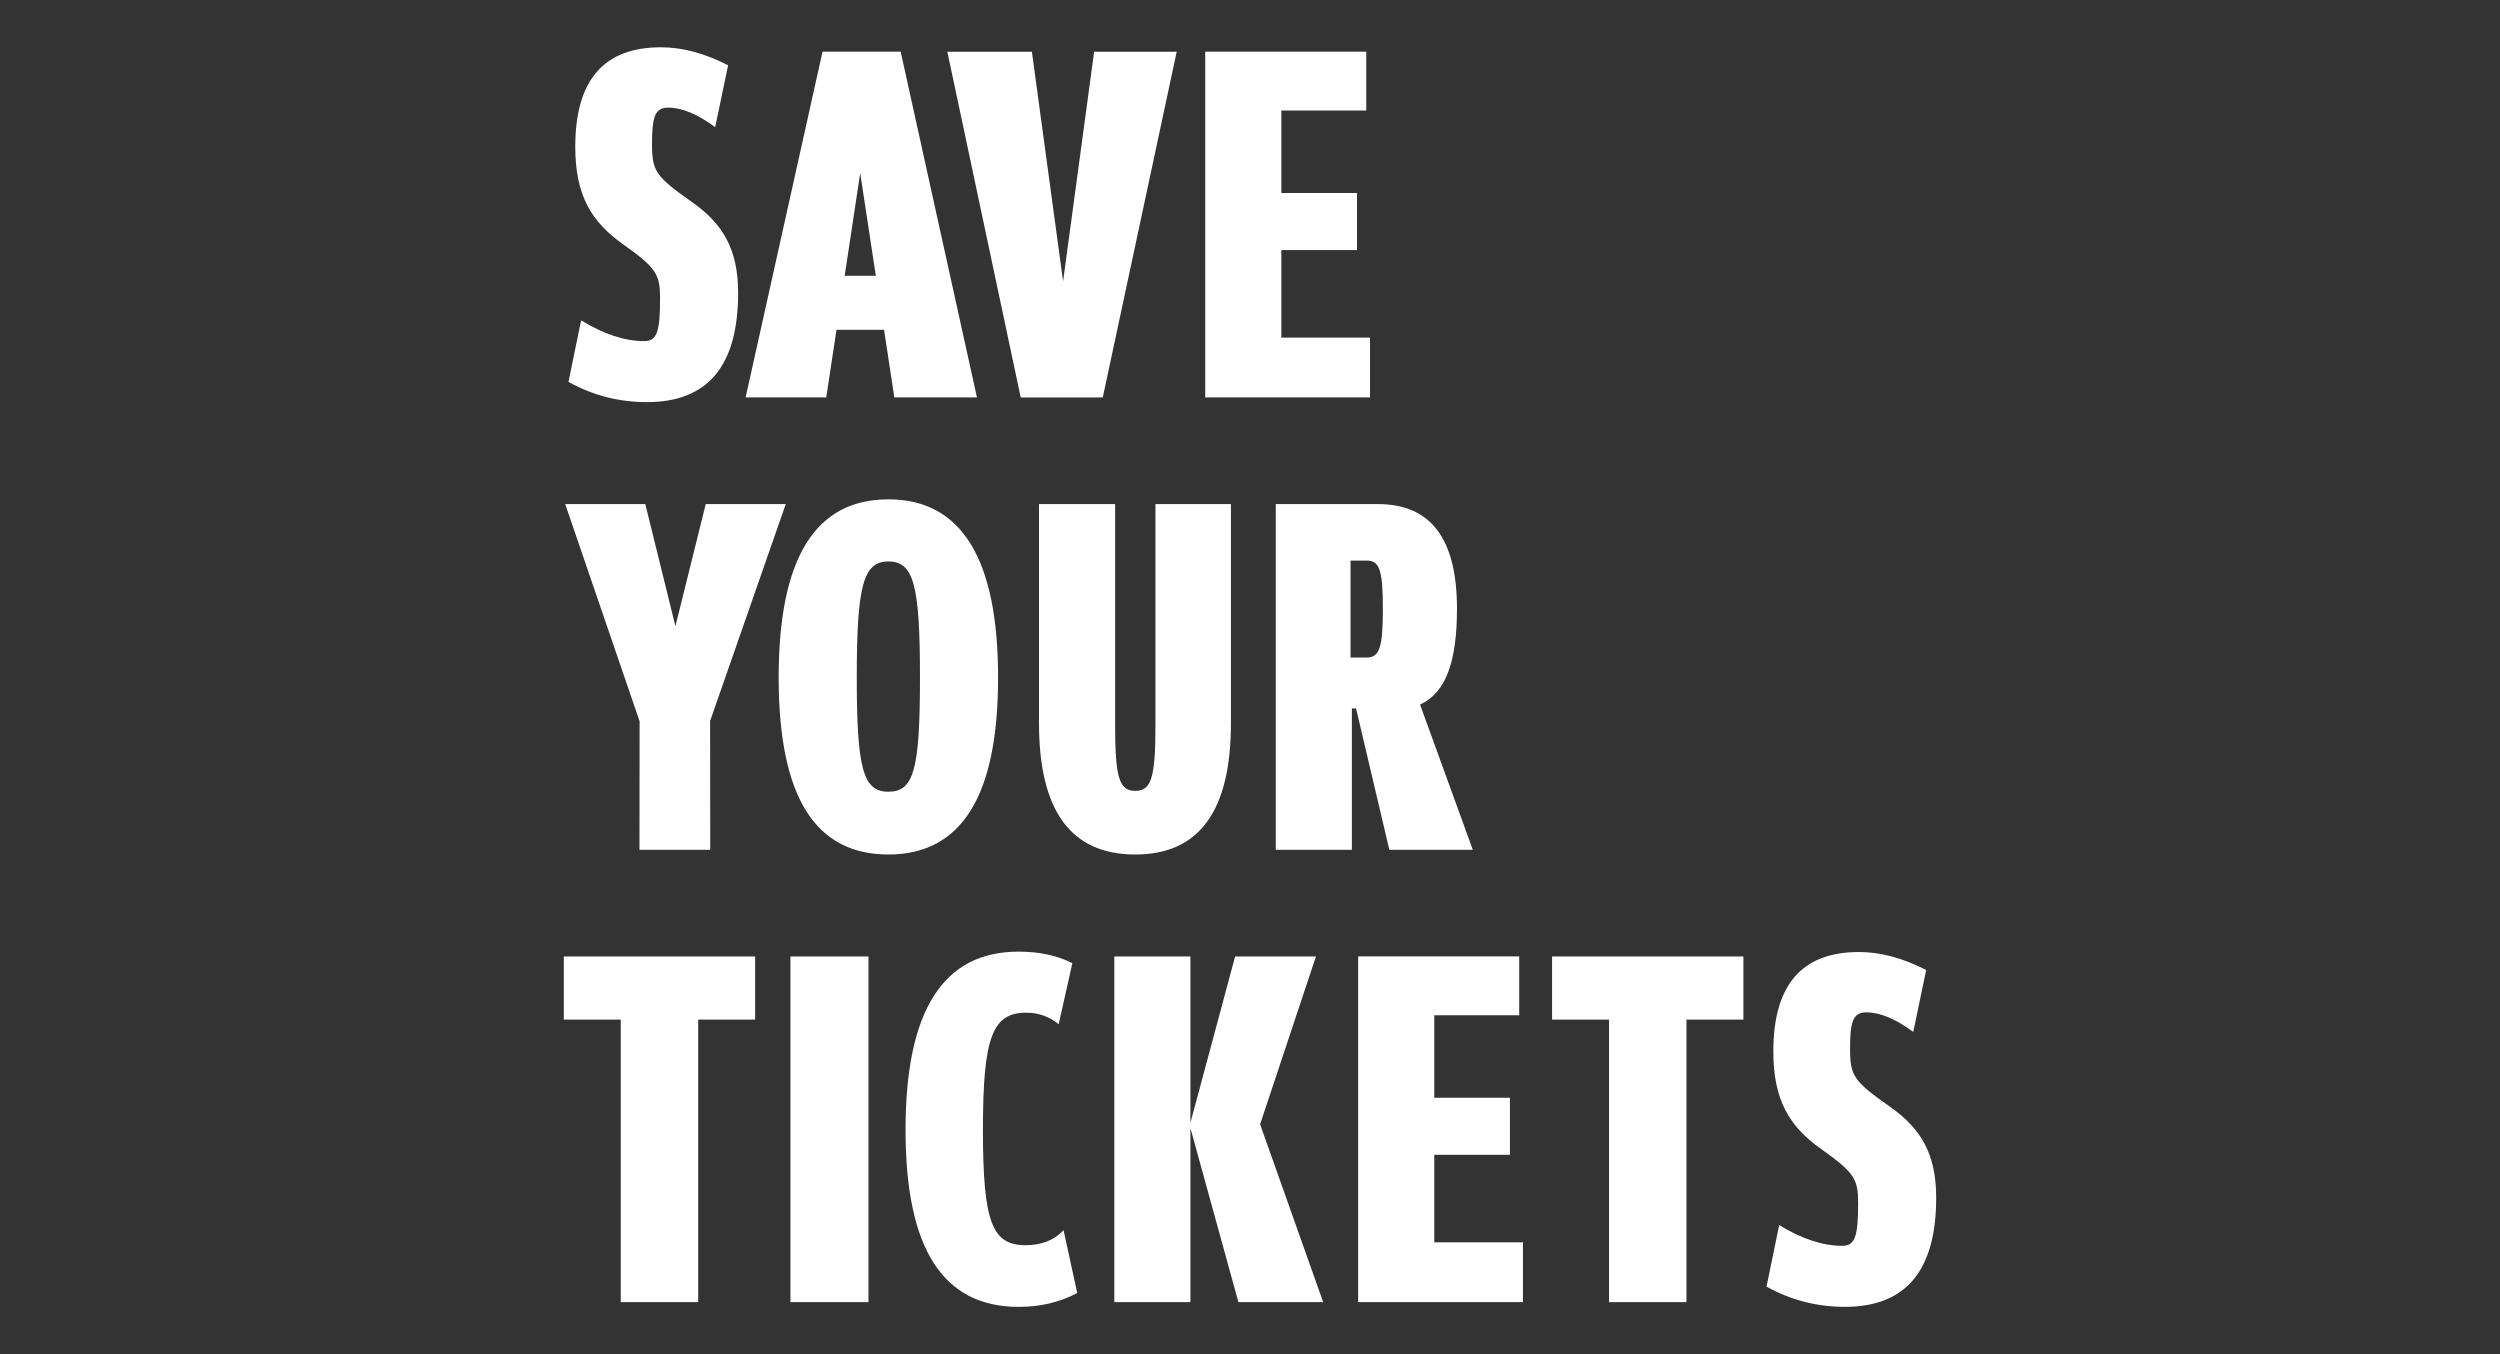
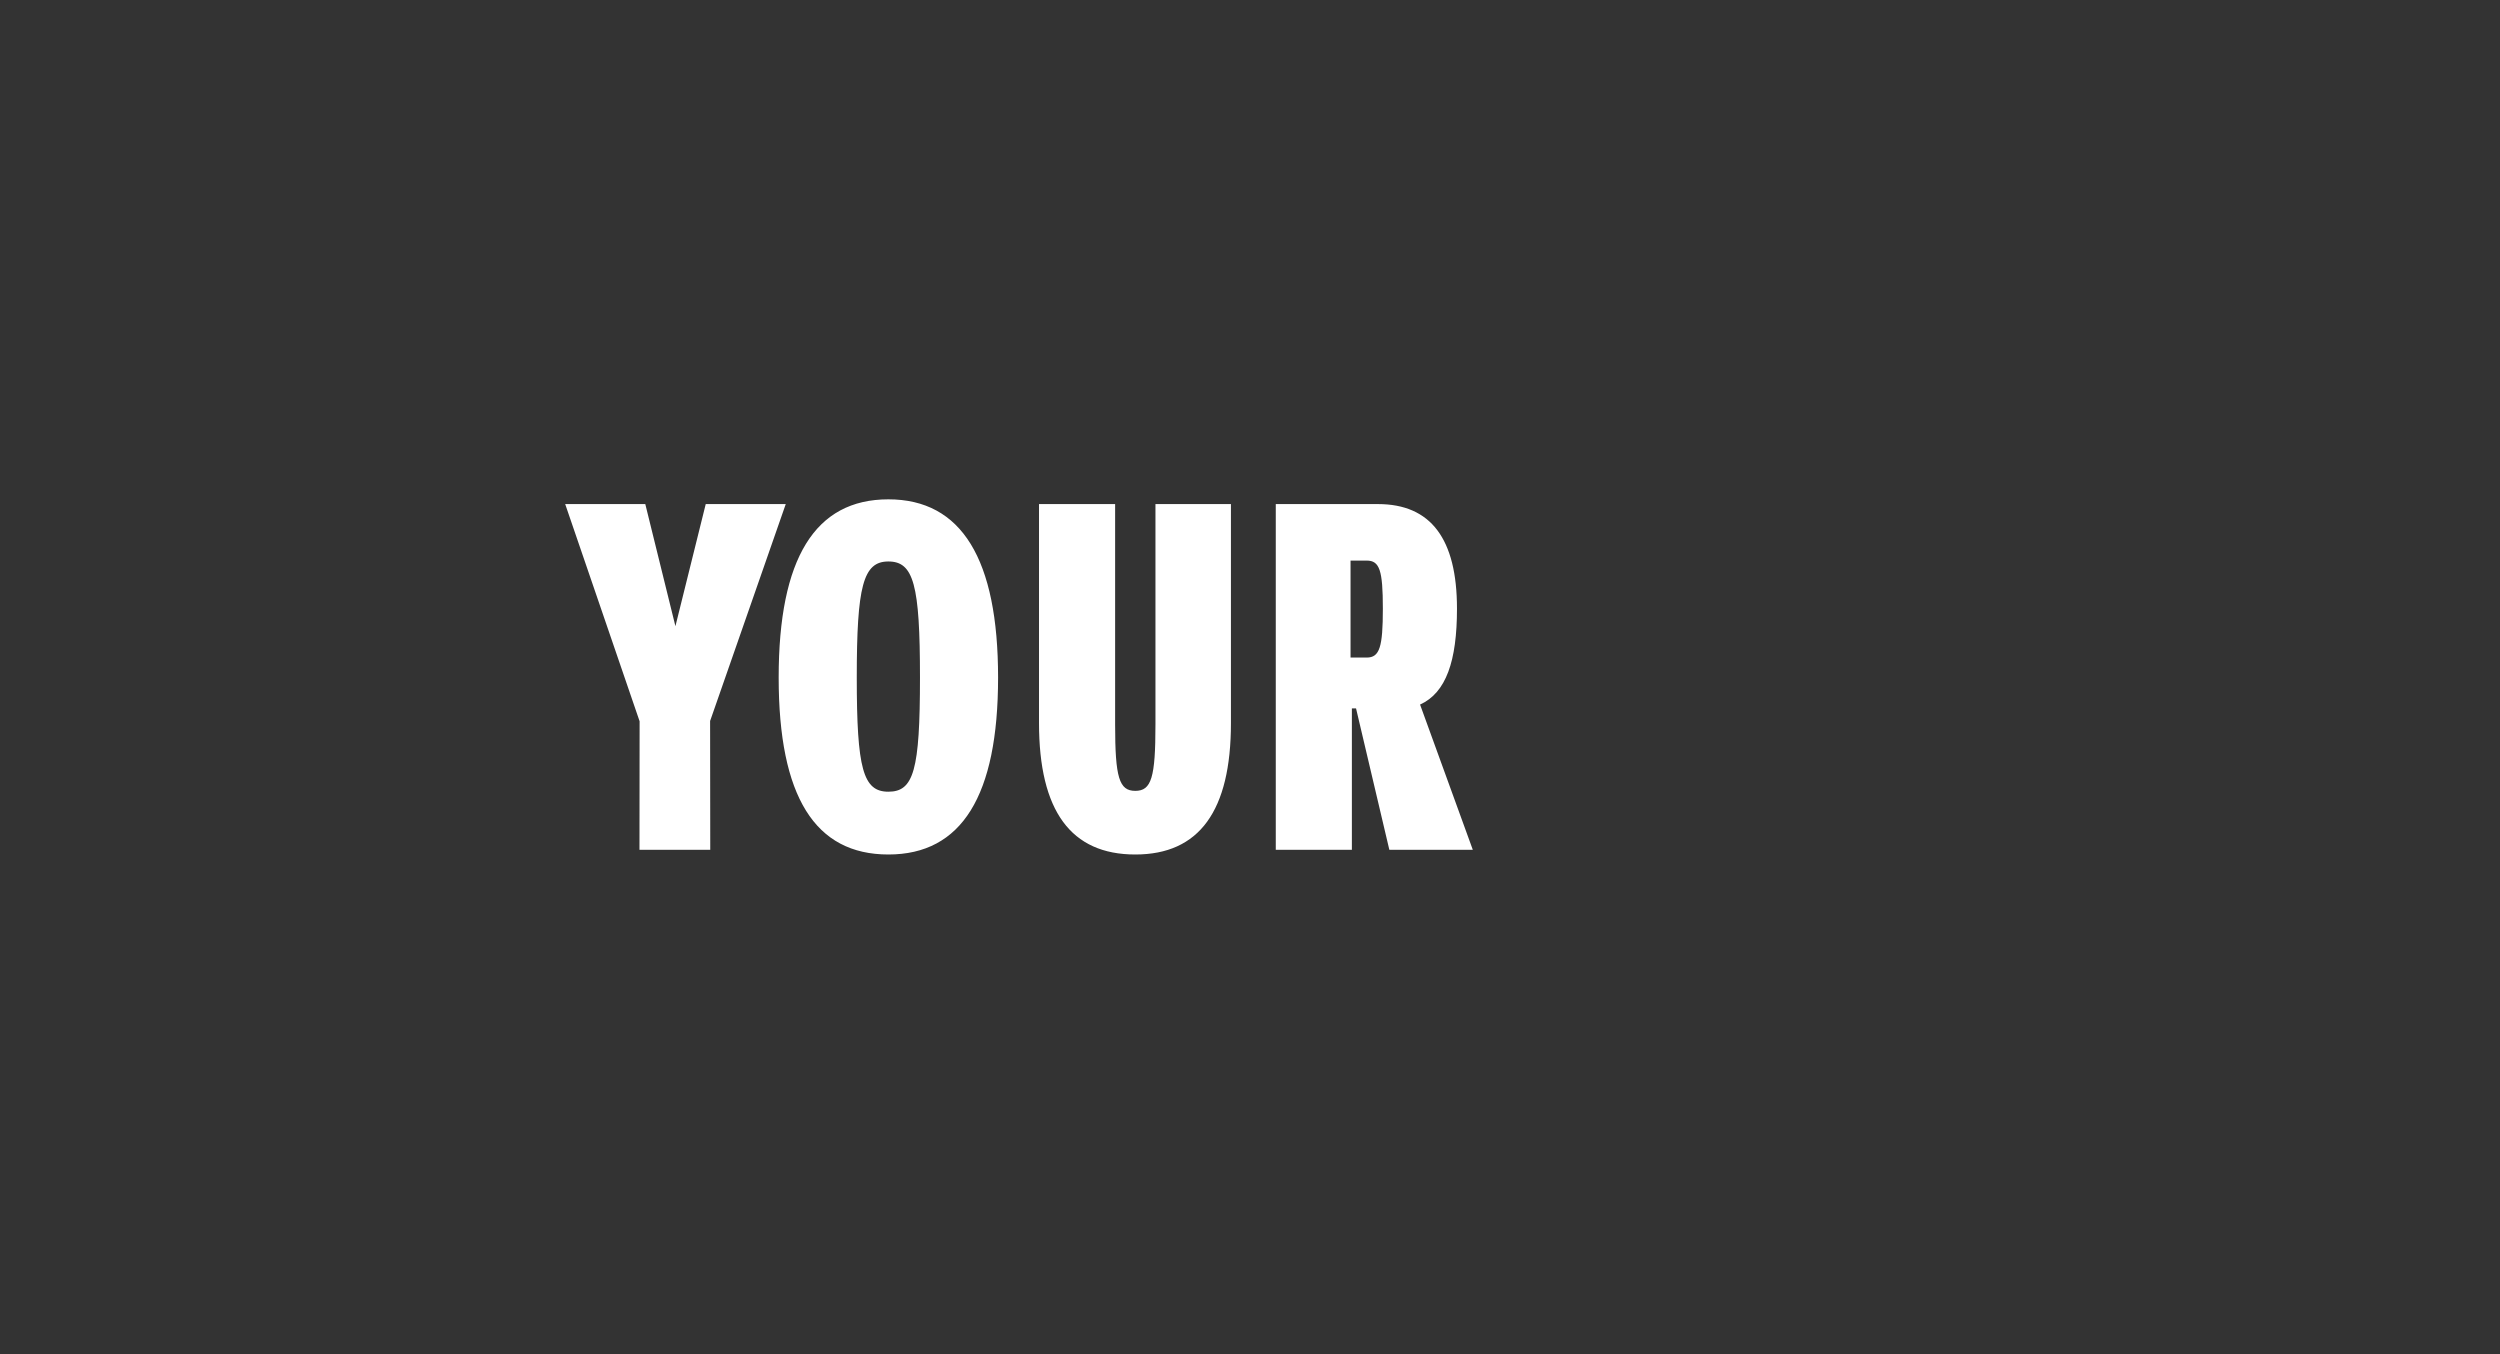
<svg xmlns="http://www.w3.org/2000/svg" id="Ebene_1" data-name="Ebene 1" viewBox="0 0 1200 650">
  <rect x="0" y="0" width="1200" height="650" fill="#333333" stroke="none" />
  <defs>
    <style> .cls-1 { fill: none; } .cls-2 { fill: #fff; } .cls-3 { clip-path: url(#clippath); } </style>
    <clipPath id="clippath">
      <rect class="cls-1" x="270.63" y="22.7" width="658.74" height="604.59" />
    </clipPath>
  </defs>
  <g class="cls-3">
-     <path class="cls-2" d="M885.53,627.29c29.31,0,43.84-17.38,43.84-52.43,0-21.19-7.53-33.26-21.98-43.49-17.56-12.34-19.36-14.86-19.36-27.98s1.46-17.45,7.78-17.45c6.75,0,14.22,3.22,22.55,9.38l6.2-29.71c-11.25-5.78-21.94-8.64-32.25-8.64-27.48,0-41.11,15.82-41.11,47.73,0,23.3,7.64,35.99,23.04,46.9,15.88,11.26,17.66,14.41,17.66,25.77,0,15.97-1.42,20.63-7.6,20.63-9.36,0-19.4-3.31-30.29-9.97l-6.08,29.54c11.69,6.49,24.16,9.71,37.6,9.71M836.82,459.09h-91.82v30.32h27.33v135.61h37.17v-135.61h27.33v-30.32ZM688.45,596.33v-42.04h36.32v-27.38h-36.32v-39.59h40.77v-28.24h-77.3v165.93h79.1v-28.69h-42.57ZM635.13,625.02l-30.28-85.36,26.81-80.57h-38.8l-21.46,79.85v-79.85h-36.53v165.93h36.53v-83.55l23.03,83.55h40.71ZM489.03,627.29c10.33,0,19.63-2.2,28.05-6.63l-6.58-30.16c-4.5,4.81-10.56,7.19-18.3,7.19-16.01,0-20.39-11.07-20.39-55.34s4.45-56.26,20.75-56.26c5.87,0,11.05,1.83,15.61,5.54l6.56-29.32c-7.34-3.7-15.9-5.53-25.82-5.53-36.27,0-54.25,28.37-54.25,85.58s18.02,84.94,54.36,84.94h0ZM379.4,625.02h37.46v-165.93h-37.46v165.93ZM362.45,459.09h-91.82v30.32h27.33v135.61h37.17v-135.61h27.33v-30.32Z" />
    <path class="cls-2" d="M648.26,315.63v-46.55h7.74c6.22,0,7.77,4.62,7.77,23.08s-1.55,23.47-7.75,23.47h-7.76ZM612.37,407.89h36.53v-67.86h2l15.98,67.86h40.06l-25.31-69.7c12.51-5.65,17.72-20.95,17.72-46.02,0-33.57-12.57-50.21-37.93-50.21h-49.05v165.93ZM544.94,410.16c30.7,0,45.91-20.91,45.91-63.1v-105.1h-36.23v105.8c0,25.48-1.93,31.85-9.68,31.85s-9.68-6.37-9.68-31.85v-105.8h-36.53v105.1c0,42.19,15.31,63.1,46.21,63.1M426.42,380.02c-12.14,0-15.17-10.96-15.17-54.8s3.03-55.71,15.17-55.71,15.17,11.14,15.17,55.71-3.03,54.8-15.17,54.8M426.42,410.16c35.21,0,52.66-28.15,52.66-84.94s-17.45-85.54-52.66-85.54-52.66,28.35-52.66,85.54,17.46,84.94,52.66,84.94M306.96,407.89h33.96l-.07-61.81,36.31-104.12h-38.41l-14.55,58.61-14.46-58.61h-38.45l35.72,104.26-.06,61.67Z" />
-     <path class="cls-2" d="M615.04,162.06v-42.04h36.32v-27.38h-36.32v-39.59h40.77v-28.24h-77.3v165.93h79.1v-28.69h-42.57ZM489.96,190.78h39.37l35.49-165.96h-39.63l-14.91,110.23-14.97-110.23h-40.59l35.23,165.96ZM405.44,132.38l7.46-49.29,7.5,49.29h-14.96ZM429.28,190.75h39.66l-36.62-165.96h-37.5l-36.92,165.96h38.7l4.92-32.46h22.83l4.93,32.46ZM310.46,193.02c29.31,0,43.84-17.38,43.84-52.43,0-21.19-7.53-33.26-21.98-43.49-17.56-12.34-19.36-14.86-19.36-27.98s1.46-17.45,7.78-17.45c6.75,0,14.23,3.22,22.55,9.38l6.2-29.71c-11.25-5.78-21.94-8.64-32.25-8.64-27.48,0-41.11,15.82-41.11,47.73,0,23.3,7.64,35.99,23.04,46.9,15.88,11.26,17.66,14.41,17.66,25.77,0,15.97-1.42,20.63-7.6,20.63-9.36,0-19.4-3.31-30.29-9.97l-6.08,29.54c11.69,6.49,24.15,9.71,37.6,9.71Z" />
  </g>
</svg>